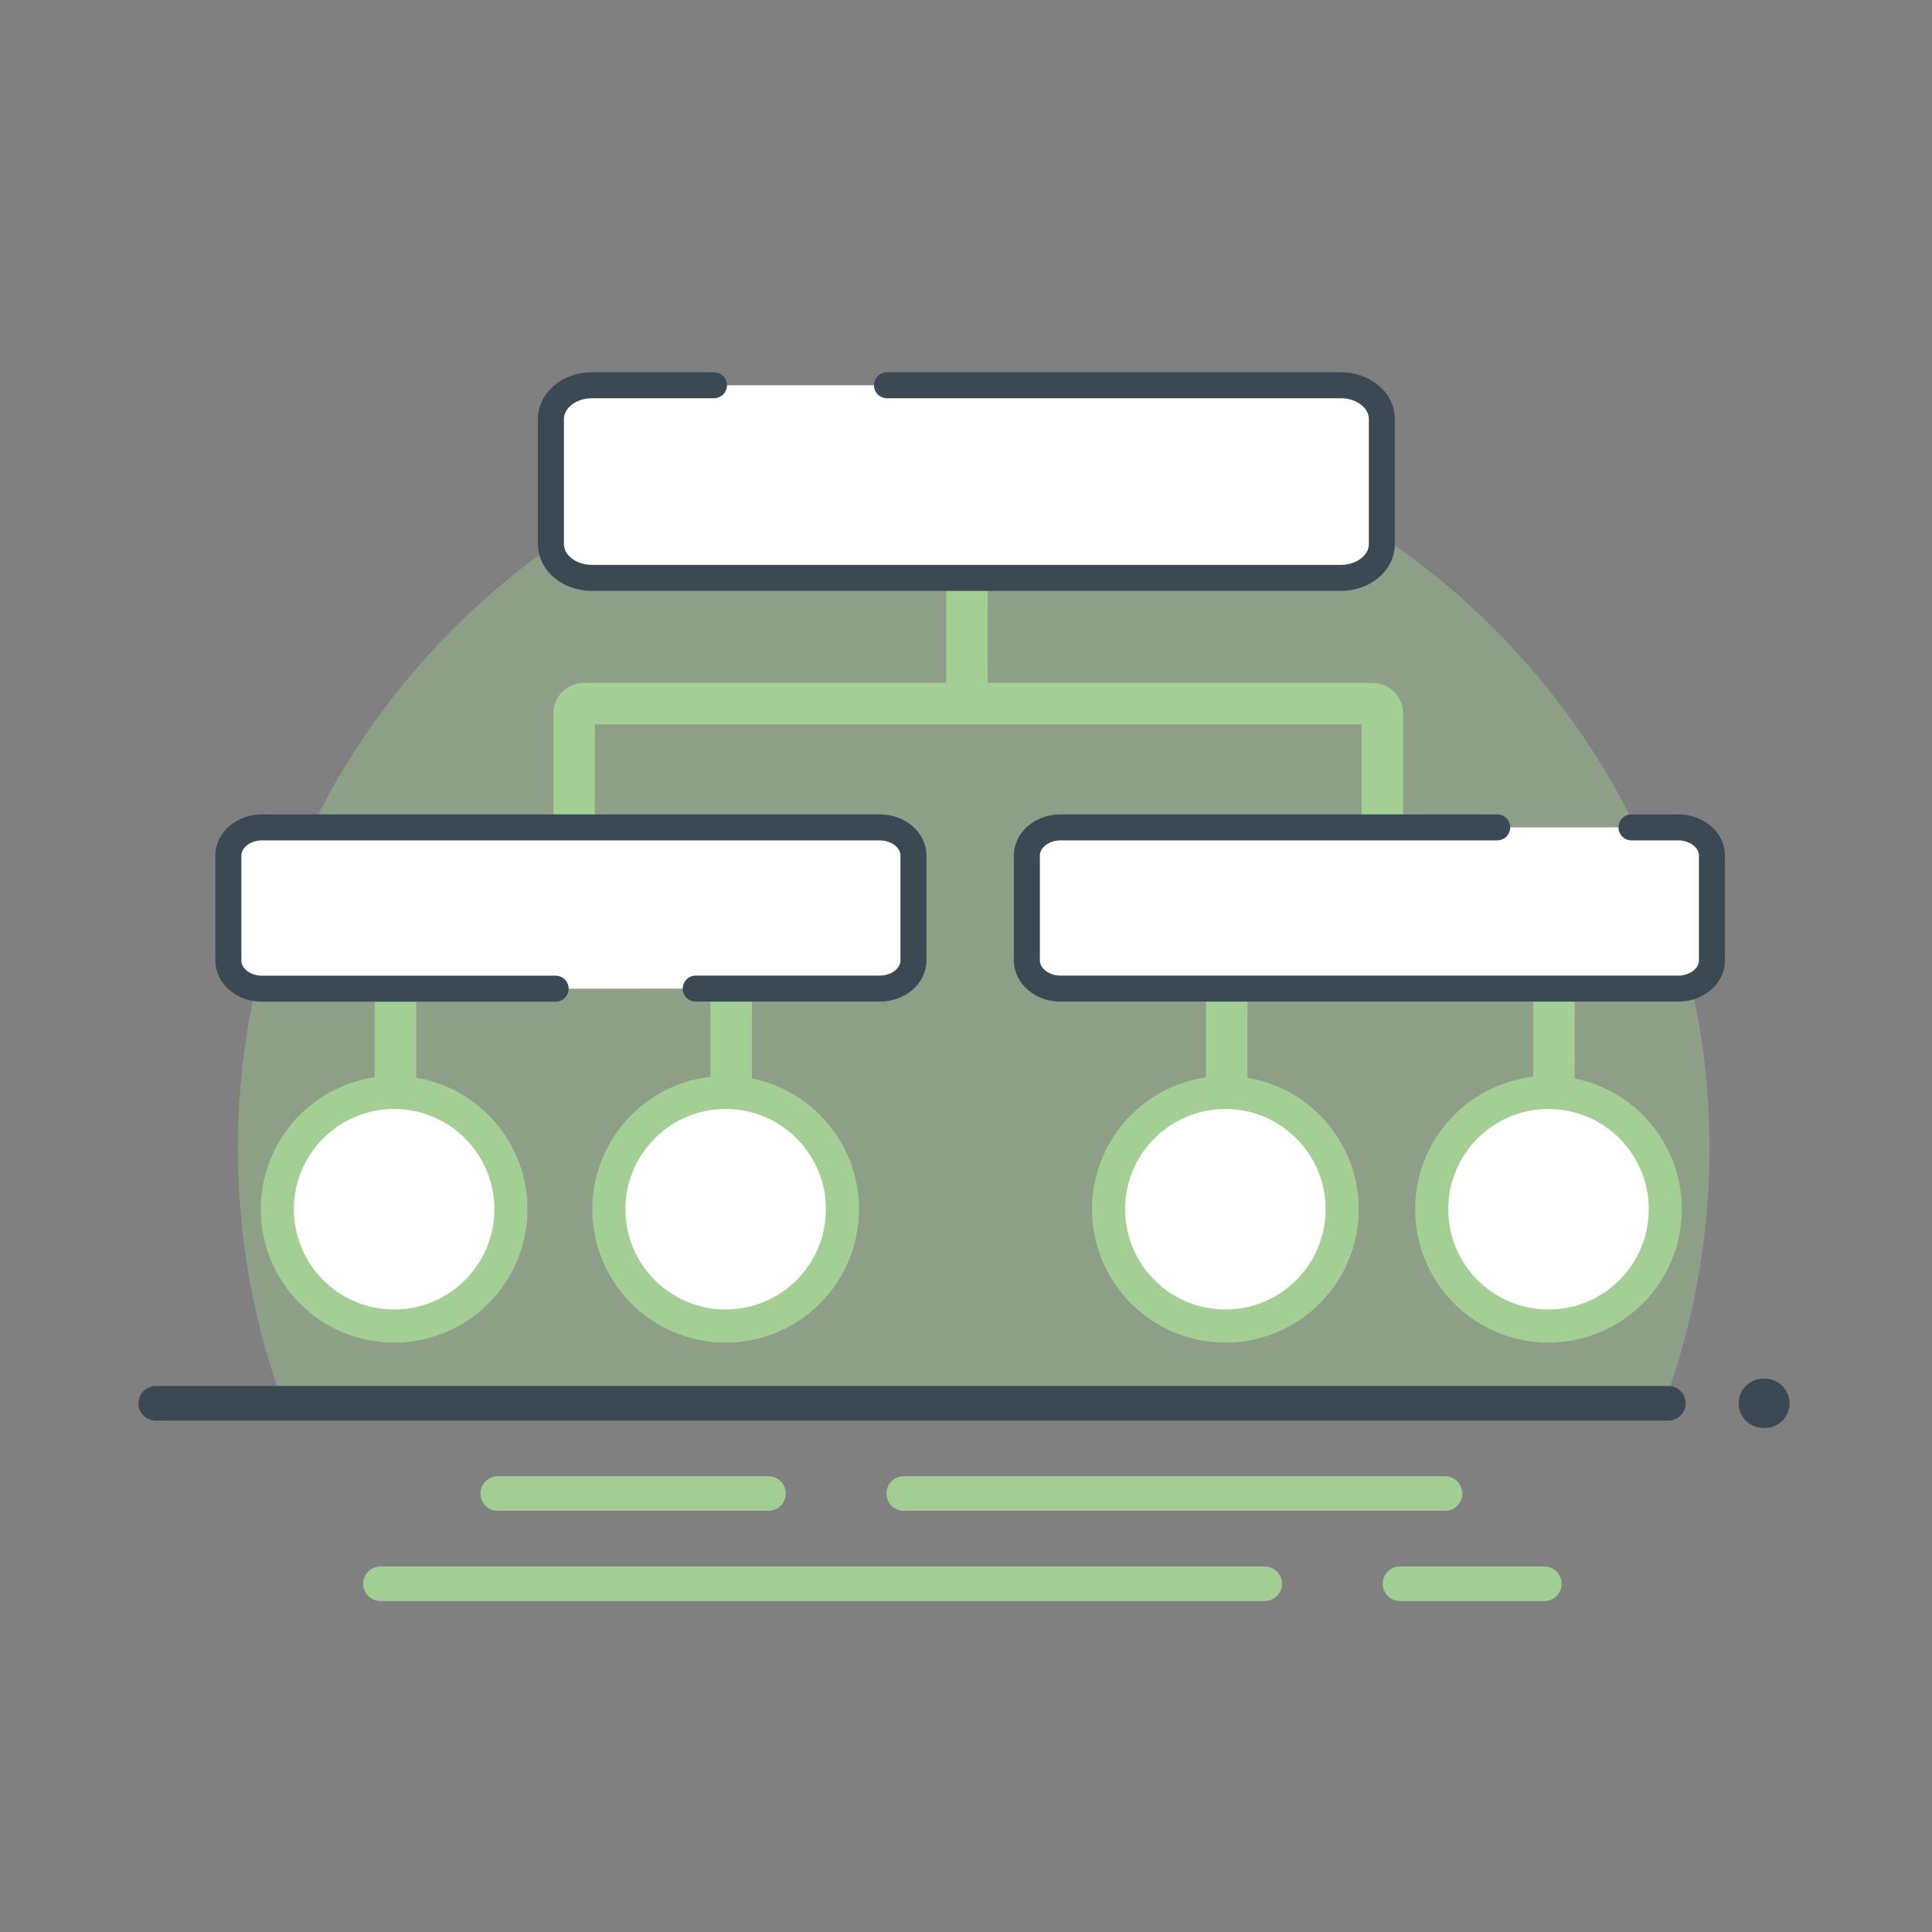
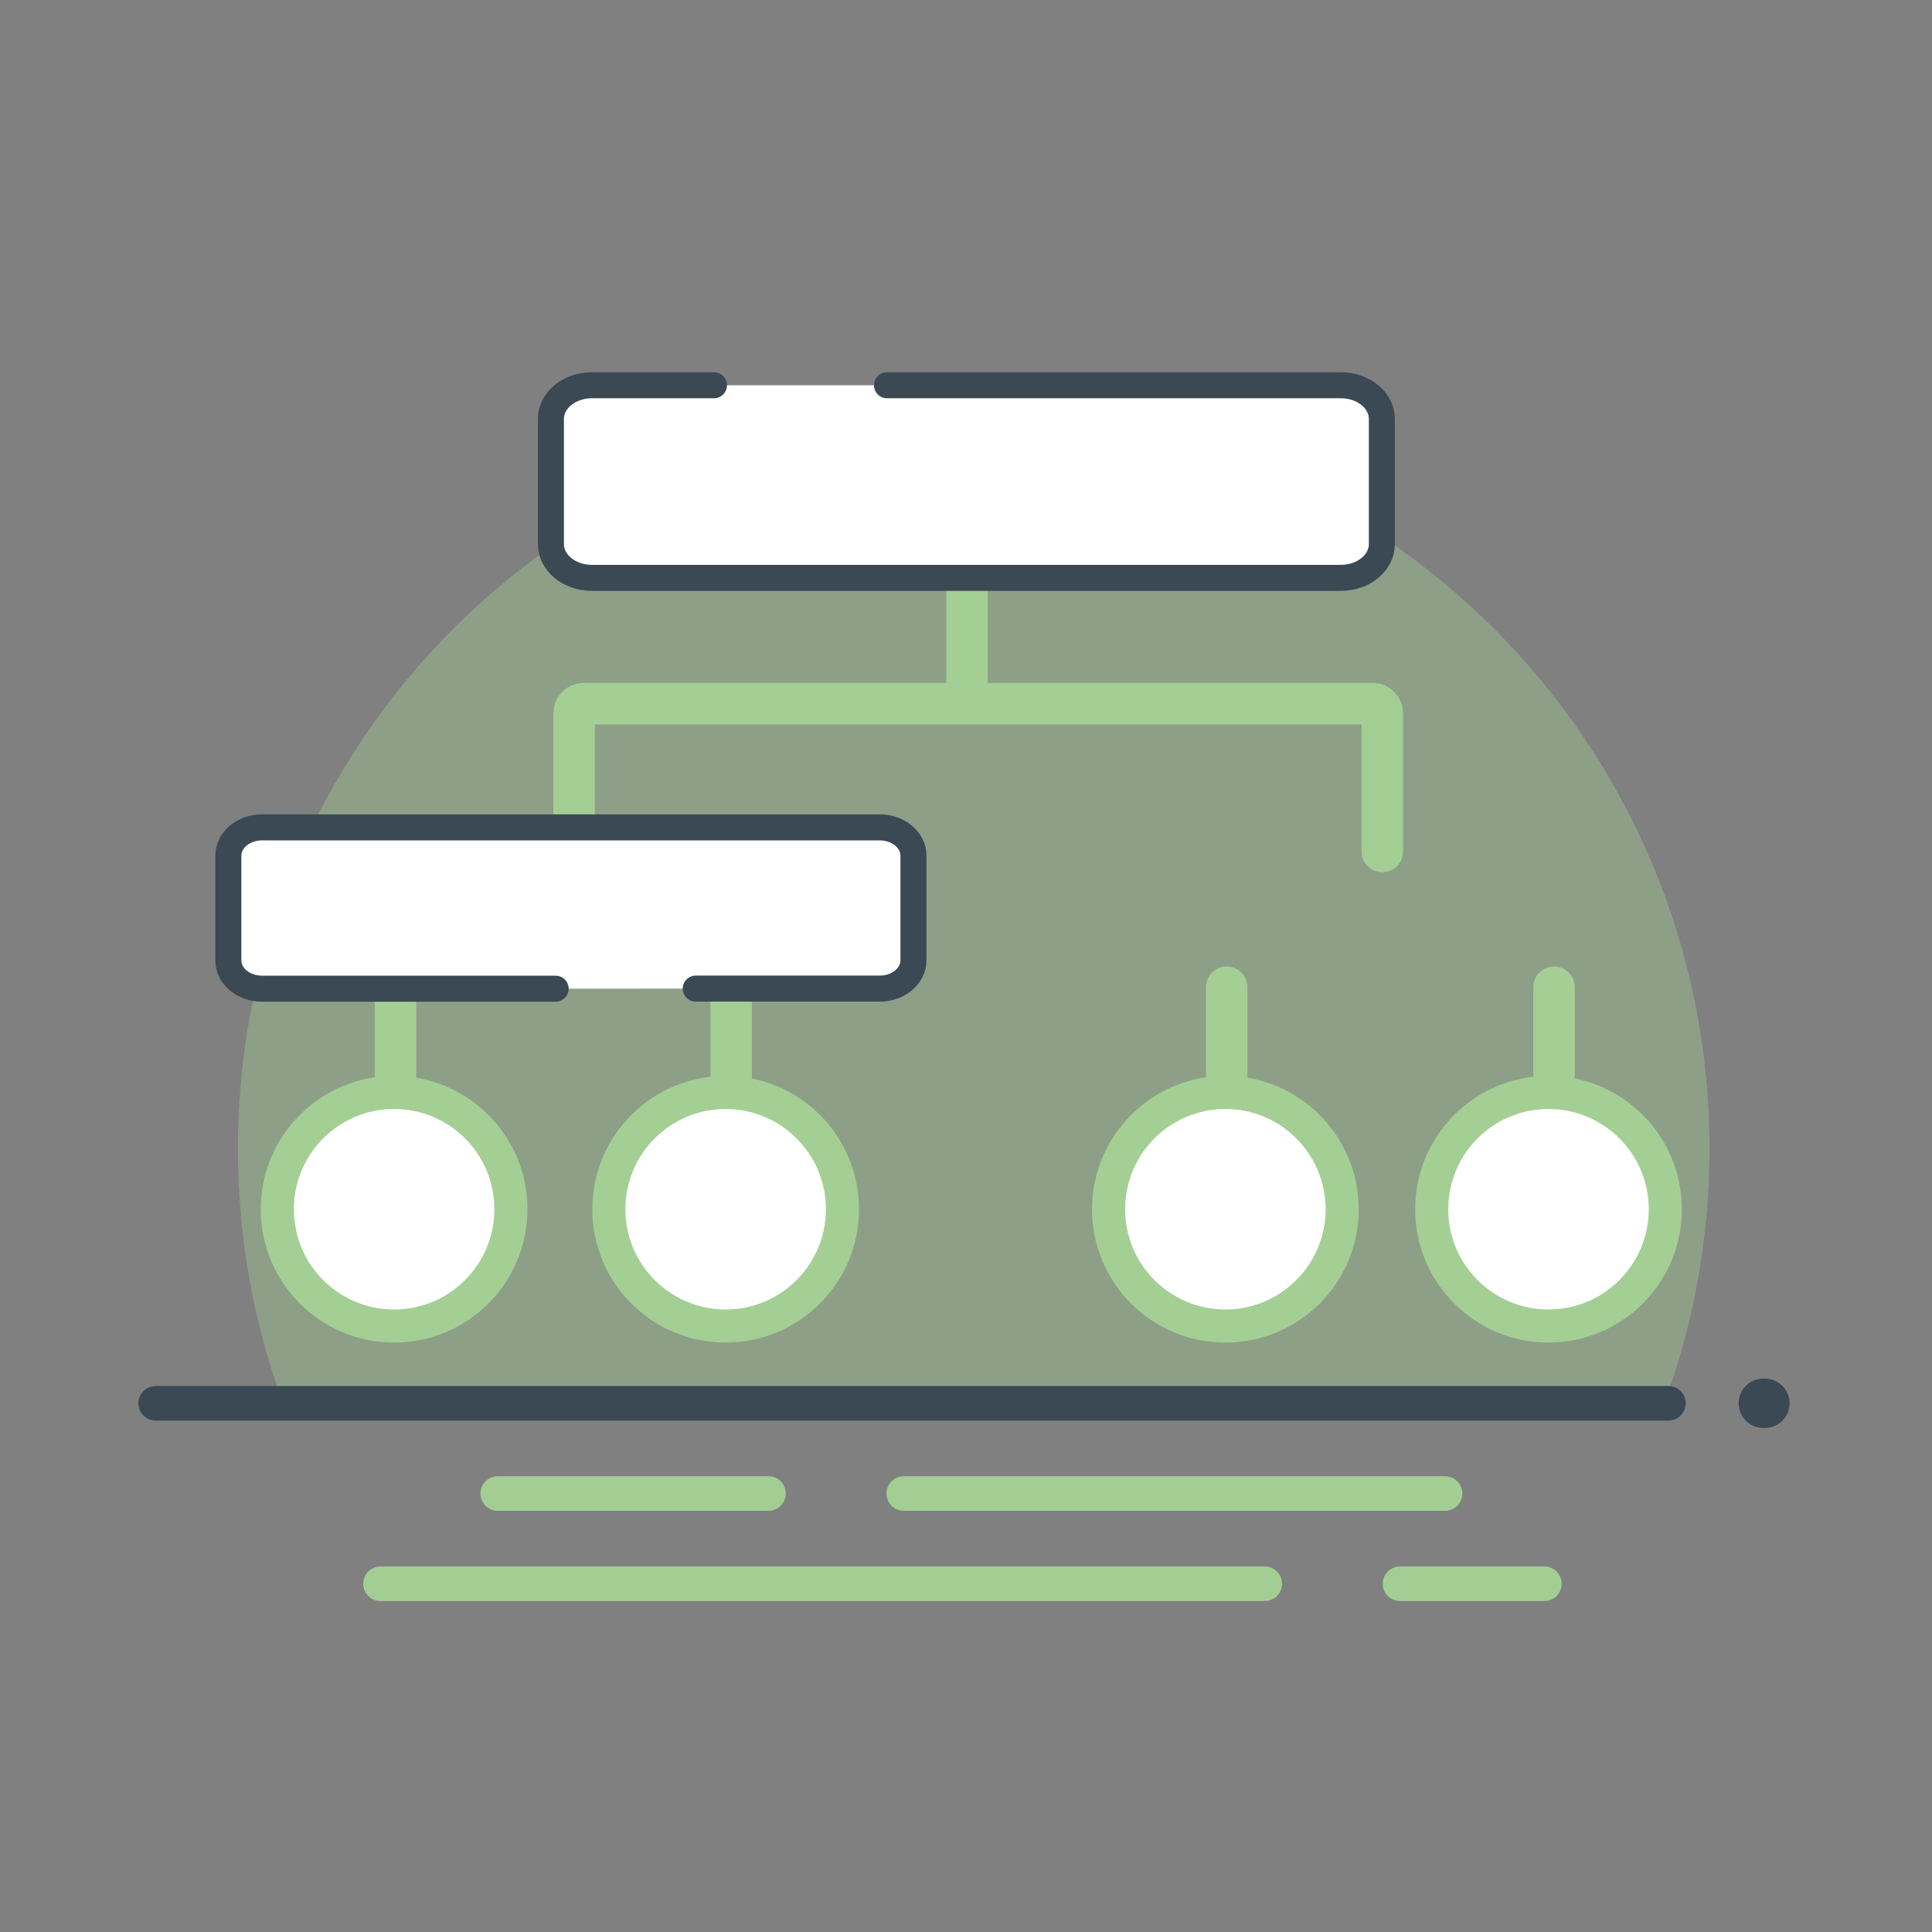
<svg xmlns="http://www.w3.org/2000/svg" version="1.1" id="Laag_1" x="0px" y="0px" viewBox="0 0 200 200" style="enable-background:new 0 0 200 200;" xml:space="preserve">
  <rect x="0" y="0" width="200" height="200" fill="#808080" stroke="none" />
  <style type="text/css"> .st0{opacity:0.4;fill:#A2CE94;} .st1{fill:none;stroke:#3A4953;stroke-width:3.583;stroke-linecap:round;stroke-miterlimit:10;} .st2{fill:none;stroke:#3A4953;stroke-width:5.109;stroke-linecap:round;stroke-miterlimit:10;} .st3{fill:none;stroke:#A2CE94;stroke-width:3.583;stroke-linecap:round;stroke-miterlimit:10;} .st4{fill:none;stroke:#A2CE94;stroke-width:6.965;stroke-miterlimit:10;} .st5{fill:none;stroke:#A4CF94;stroke-width:4.293;stroke-linecap:round;stroke-miterlimit:10;} .st6{fill:#FFFFFF;stroke:#3A4953;stroke-width:2.693;stroke-linecap:round;stroke-miterlimit:10;} .st7{fill:#FFFFFF;stroke:#A4CF94;stroke-width:3.426;stroke-miterlimit:10;} </style>
  <g>
    <g>
      <path class="st0" d="M176.97,118.94c0-42.07-34.1-76.17-76.17-76.17s-76.17,34.1-76.17,76.17c0,9.52,1.75,18.63,4.94,27.03h142.45 C175.21,137.57,176.97,128.46,176.97,118.94z" />
    </g>
    <line class="st1" x1="16.12" y1="145.27" x2="172.71" y2="145.27" />
    <line class="st2" x1="182.7" y1="145.27" x2="182.54" y2="145.27" />
    <line class="st3" x1="93.56" y1="154.61" x2="149.59" y2="154.61" />
    <line class="st3" x1="51.53" y1="154.61" x2="79.55" y2="154.61" />
    <line class="st3" x1="144.93" y1="163.95" x2="159.87" y2="163.95" />
    <line class="st3" x1="39.39" y1="163.95" x2="130.92" y2="163.95" />
  </g>
  <path class="st4" d="M108.84,93.14" />
  <line class="st5" x1="100.1" y1="59.87" x2="100.1" y2="72.57" />
  <line class="st5" x1="40.94" y1="102.2" x2="40.94" y2="113.68" />
  <line class="st5" x1="75.69" y1="102.2" x2="75.69" y2="113.68" />
  <line class="st5" x1="126.99" y1="102.2" x2="126.99" y2="113.68" />
  <line class="st5" x1="160.87" y1="102.2" x2="160.87" y2="113.68" />
  <path class="st5" d="M59.43,88.58V73.86c0-0.56,0.43-1.02,0.97-1.02h81.73c0.53,0,0.97,0.46,0.97,1.02v14.28" />
  <path class="st6" d="M91.82,39.88h46.99c2.34,0,4.24,1.56,4.24,3.49v12.96c0,1.93-1.9,3.49-4.24,3.49H61.27 c-2.34,0-4.24-1.56-4.24-3.49V43.37c0-1.93,1.9-3.49,4.24-3.49h12.64" />
  <path class="st6" d="M57.52,102.35H27.13c-1.93,0-3.49-1.31-3.49-2.92V88.57c0-1.61,1.56-2.92,3.49-2.92h63.94 c1.93,0,3.49,1.31,3.49,2.92v10.85c0,1.61-1.56,2.92-3.49,2.92H72.02" />
-   <path class="st6" d="M168.89,85.65h4.84c1.93,0,3.49,1.31,3.49,2.92v10.85c0,1.61-1.56,2.92-3.49,2.92H131.1h-16.51h-4.8 c-1.93,0-3.49-1.31-3.49-2.92V88.57c0-1.61,1.56-2.92,3.49-2.92h45.2" />
  <circle class="st7" cx="75.12" cy="125.18" r="12.09" />
  <circle class="st7" cx="40.8" cy="125.18" r="12.09" />
  <circle class="st7" cx="160.3" cy="125.18" r="12.09" />
  <circle class="st7" cx="126.85" cy="125.18" r="12.09" />
</svg>